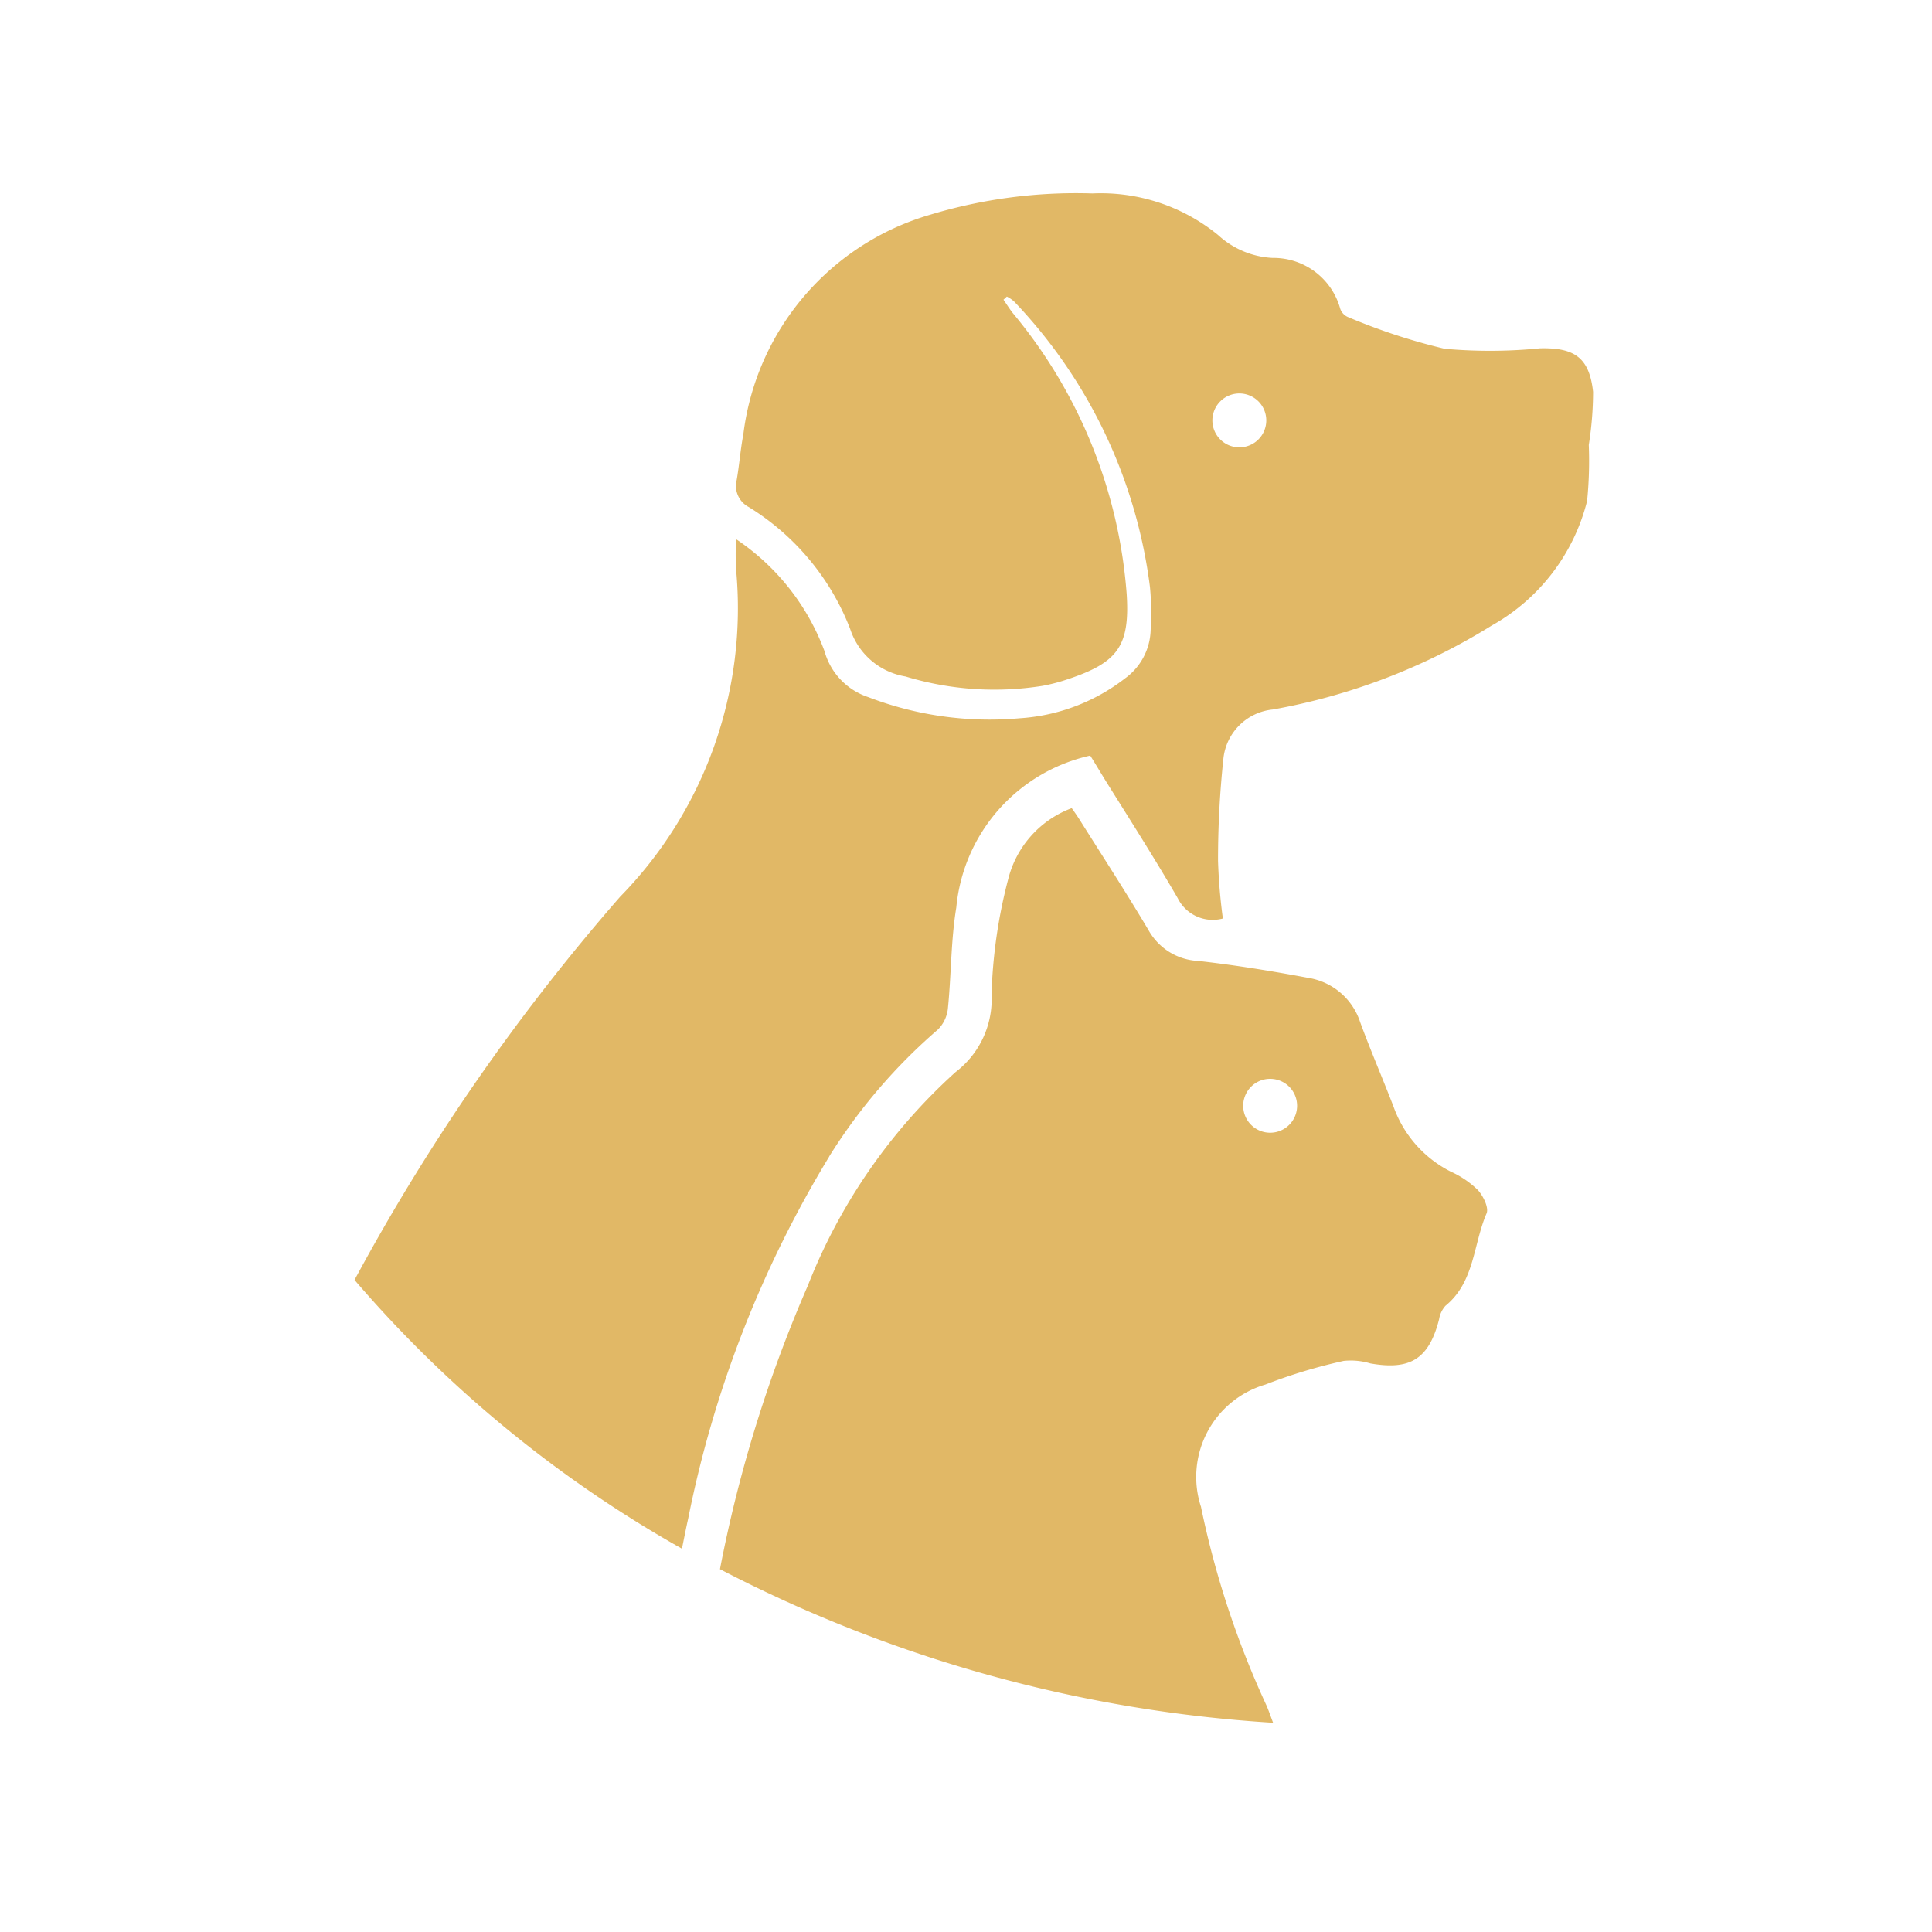
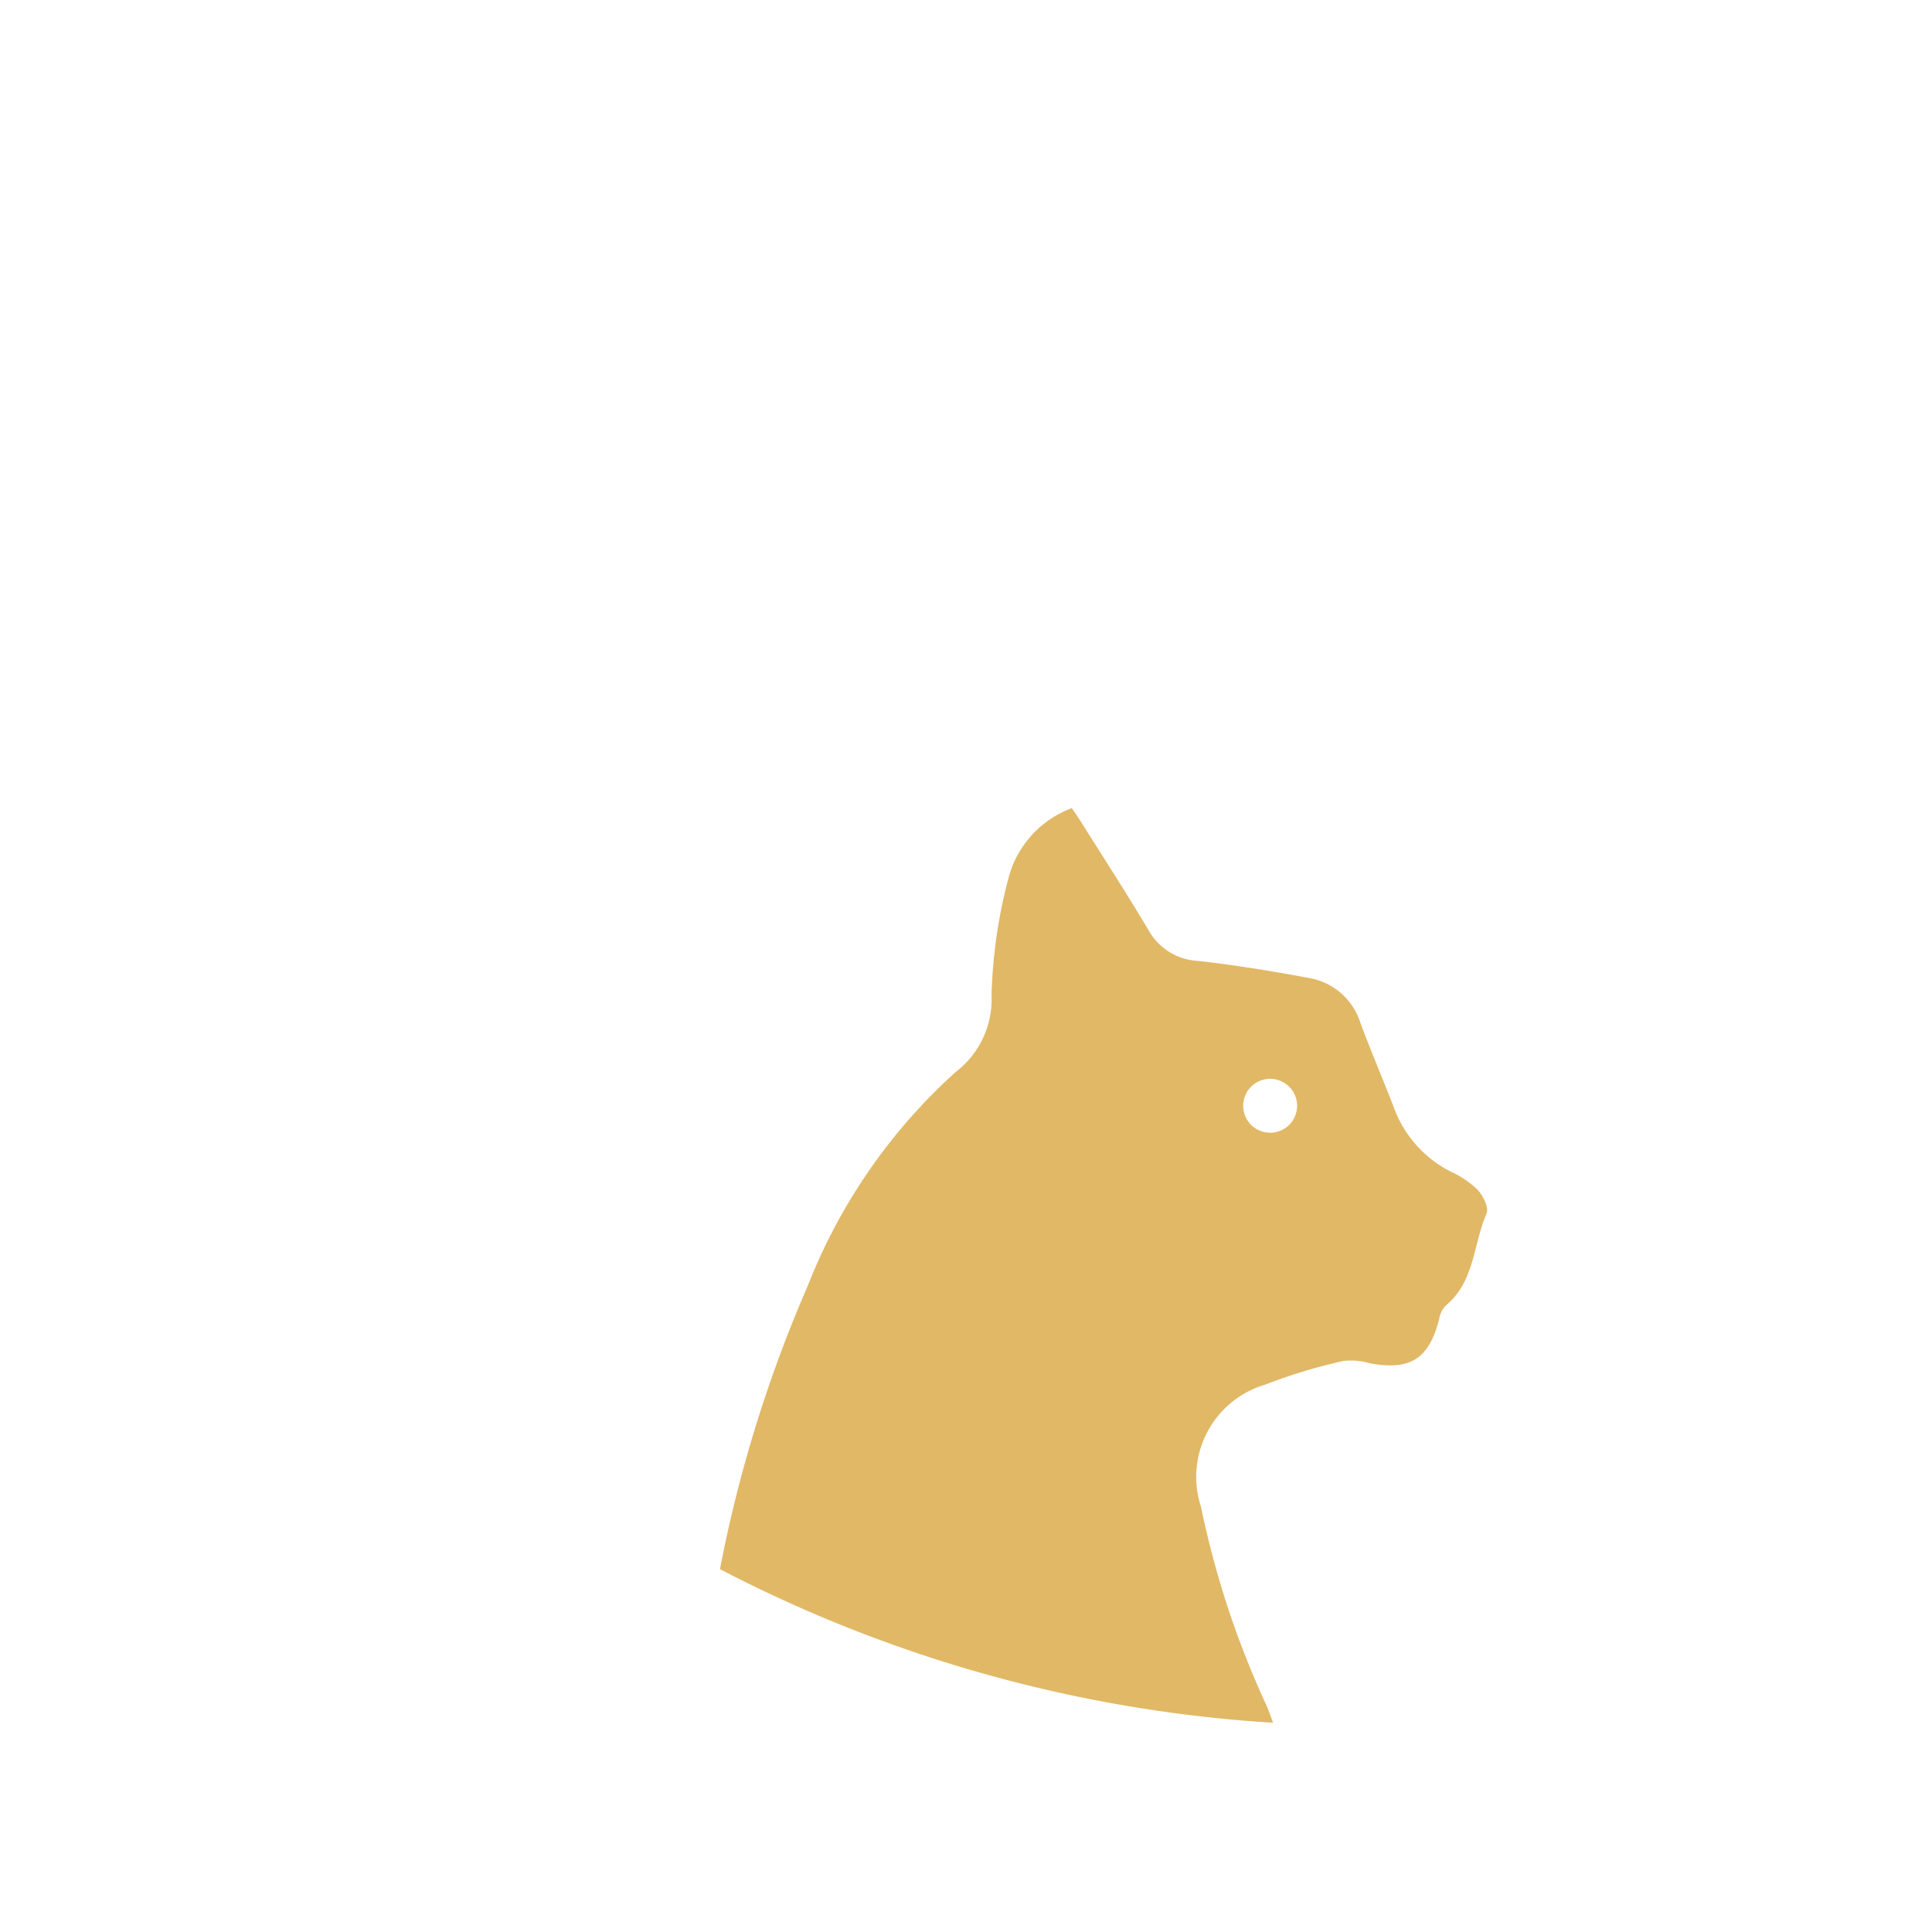
<svg xmlns="http://www.w3.org/2000/svg" width="40" height="40" viewBox="0 0 40 40">
  <g id="Group_811" data-name="Group 811" transform="translate(-479 -1239)">
    <rect id="Rectangle_752" data-name="Rectangle 752" width="40" height="40" transform="translate(479 1239)" fill="#e1b866" opacity="0" />
    <g id="np_pet_4084310_000000" transform="translate(486.334 1243)">
-       <path id="Path_1590" data-name="Path 1590" d="M21.347,22.442A11.5,11.5,0,0,1,23.6,19.811a.722.722,0,0,0,.207-.443c.07-.693.06-1.4.173-2.082a3.562,3.562,0,0,1,2.773-3.146c.1.158.211.346.327.534.5.8,1.01,1.6,1.484,2.417h0a.809.809,0,0,0,.935.422,11.789,11.789,0,0,1-.1-1.193,19.821,19.821,0,0,1,.111-2.116,1.142,1.142,0,0,1,1.021-1.018,12.859,12.859,0,0,0,4.538-1.741,4.1,4.1,0,0,0,1.971-2.577h0a8.22,8.22,0,0,0,.035-1.16,7.084,7.084,0,0,0,.089-1.1c-.078-.706-.382-.918-1.1-.9h0a10.523,10.523,0,0,1-1.974.009,12.532,12.532,0,0,1-2.008-.66.29.29,0,0,1-.154-.172,1.432,1.432,0,0,0-1.4-1.049h0A1.8,1.8,0,0,1,29.4,3.362a3.837,3.837,0,0,0-2.6-.861,10.45,10.45,0,0,0-3.362.441,5.426,5.426,0,0,0-3.867,4.548c-.06.313-.083.633-.138.947a.494.494,0,0,0,.249.556,5.141,5.141,0,0,1,2.1,2.522,1.455,1.455,0,0,0,1.148.987,6.332,6.332,0,0,0,2.84.193,3.691,3.691,0,0,0,.514-.135c1.034-.344,1.292-.682,1.224-1.762h0a10.278,10.278,0,0,0-2.358-5.82c-.07-.089-.129-.185-.193-.277l.07-.065h0a.744.744,0,0,1,.148.1,10.454,10.454,0,0,1,2.815,5.917,5.742,5.742,0,0,1,.014.885,1.276,1.276,0,0,1-.526,1,3.971,3.971,0,0,1-2.186.829,7,7,0,0,1-3.132-.437,1.392,1.392,0,0,1-.908-.952,4.8,4.8,0,0,0-1.831-2.319h0a5.985,5.985,0,0,0,0,.63,8.535,8.535,0,0,1-2.4,6.772,43.23,43.23,0,0,0-5.5,7.935A25.245,25.245,0,0,0,18.3,30.56c.043-.21.083-.419.13-.628a23.141,23.141,0,0,1,2.919-7.49Zm8.492-15.8a.558.558,0,1,1-.557.557.559.559,0,0,1,.557-.557Z" transform="translate(-11.515 -2.496)" fill="#e1b866" />
      <path id="Path_1591" data-name="Path 1591" d="M44.184,55.14a1.993,1.993,0,0,1,1.336-2.522h0a11.028,11.028,0,0,1,1.622-.49,1.411,1.411,0,0,1,.552.052c.835.148,1.214-.1,1.423-.913a.543.543,0,0,1,.132-.28c.605-.493.574-1.273.85-1.911.052-.118-.069-.366-.182-.488h0a1.937,1.937,0,0,0-.553-.376,2.414,2.414,0,0,1-1.19-1.348c-.225-.583-.474-1.159-.69-1.746a1.355,1.355,0,0,0-1.078-.921c-.754-.141-1.513-.264-2.275-.35h0a1.244,1.244,0,0,1-1.029-.635c-.458-.772-.948-1.526-1.426-2.286-.049-.078-.1-.151-.165-.242A2.115,2.115,0,0,0,40.2,42.137a10.579,10.579,0,0,0-.349,2.4,1.9,1.9,0,0,1-.746,1.612,11.717,11.717,0,0,0-3.059,4.424,27.945,27.945,0,0,0-1.818,5.867A28.613,28.613,0,0,0,45.68,59.62c-.046-.122-.086-.24-.134-.352h0a18.881,18.881,0,0,1-1.361-4.129Zm1.435-8.852a.558.558,0,1,1-.395.164.553.553,0,0,1,.395-.164Z" transform="translate(-26.656 -27.952)" fill="#e1b866" />
    </g>
  </g>
</svg>